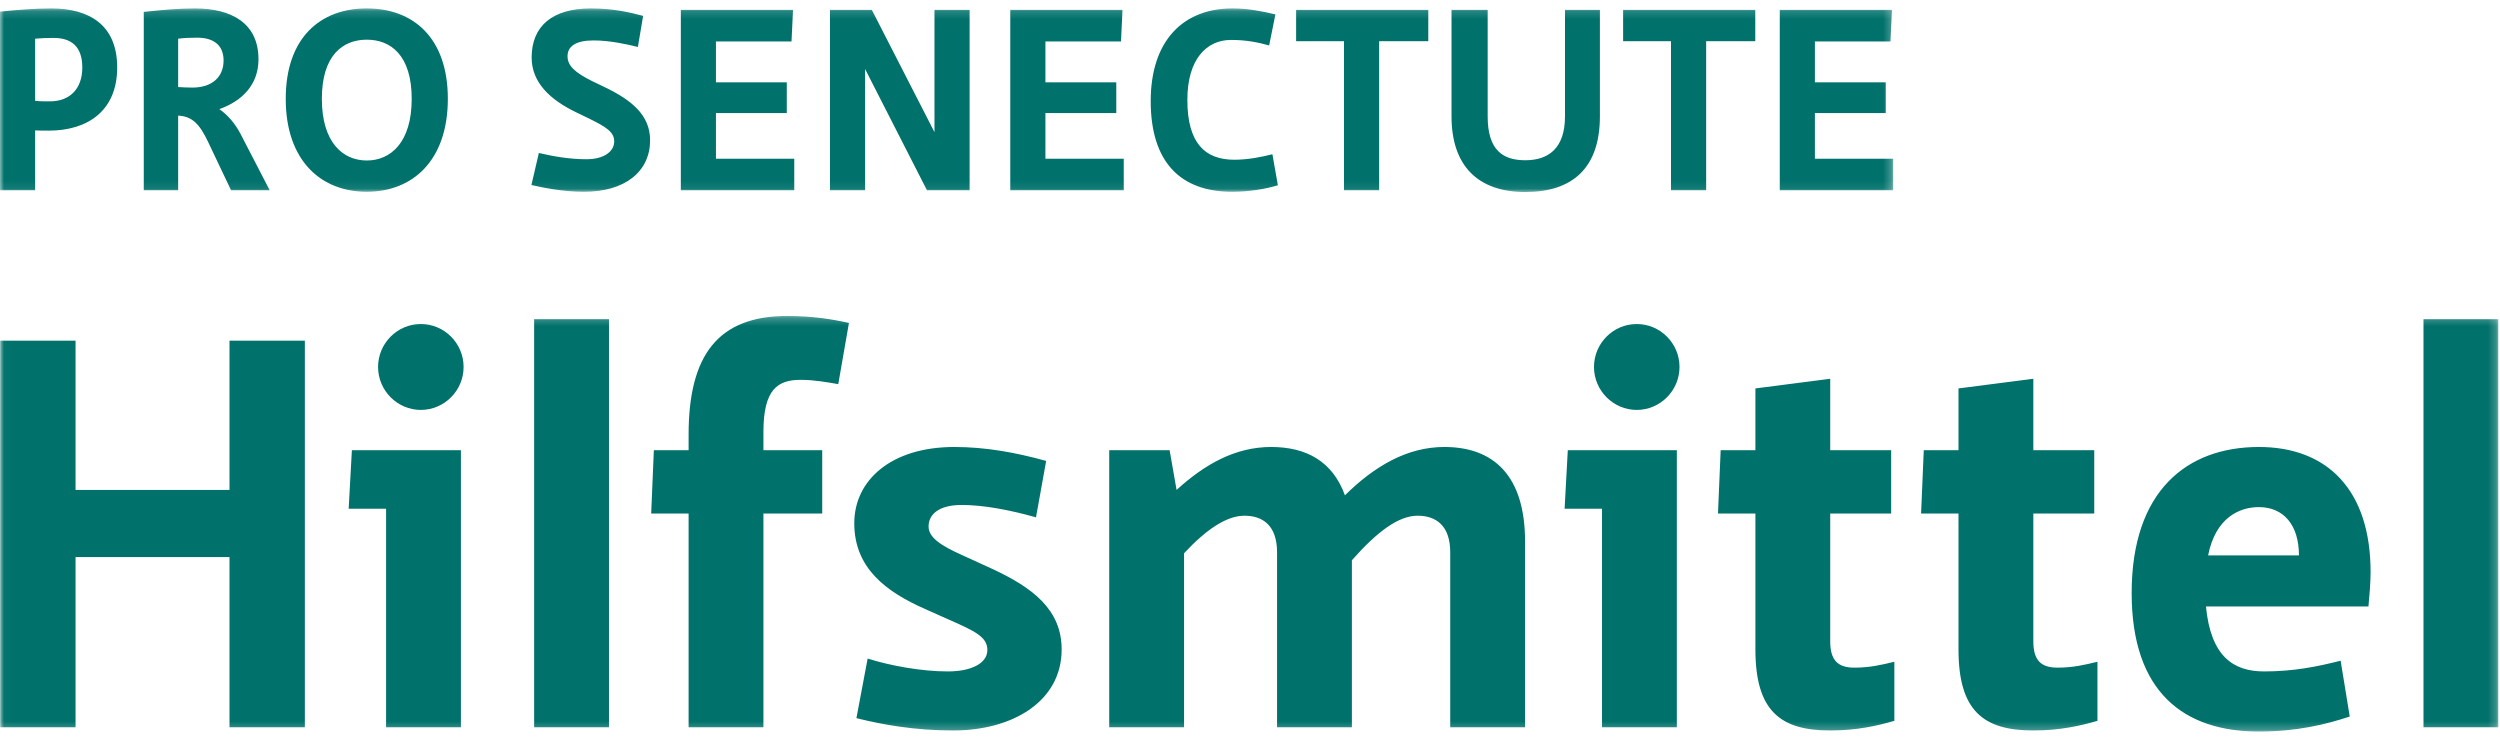
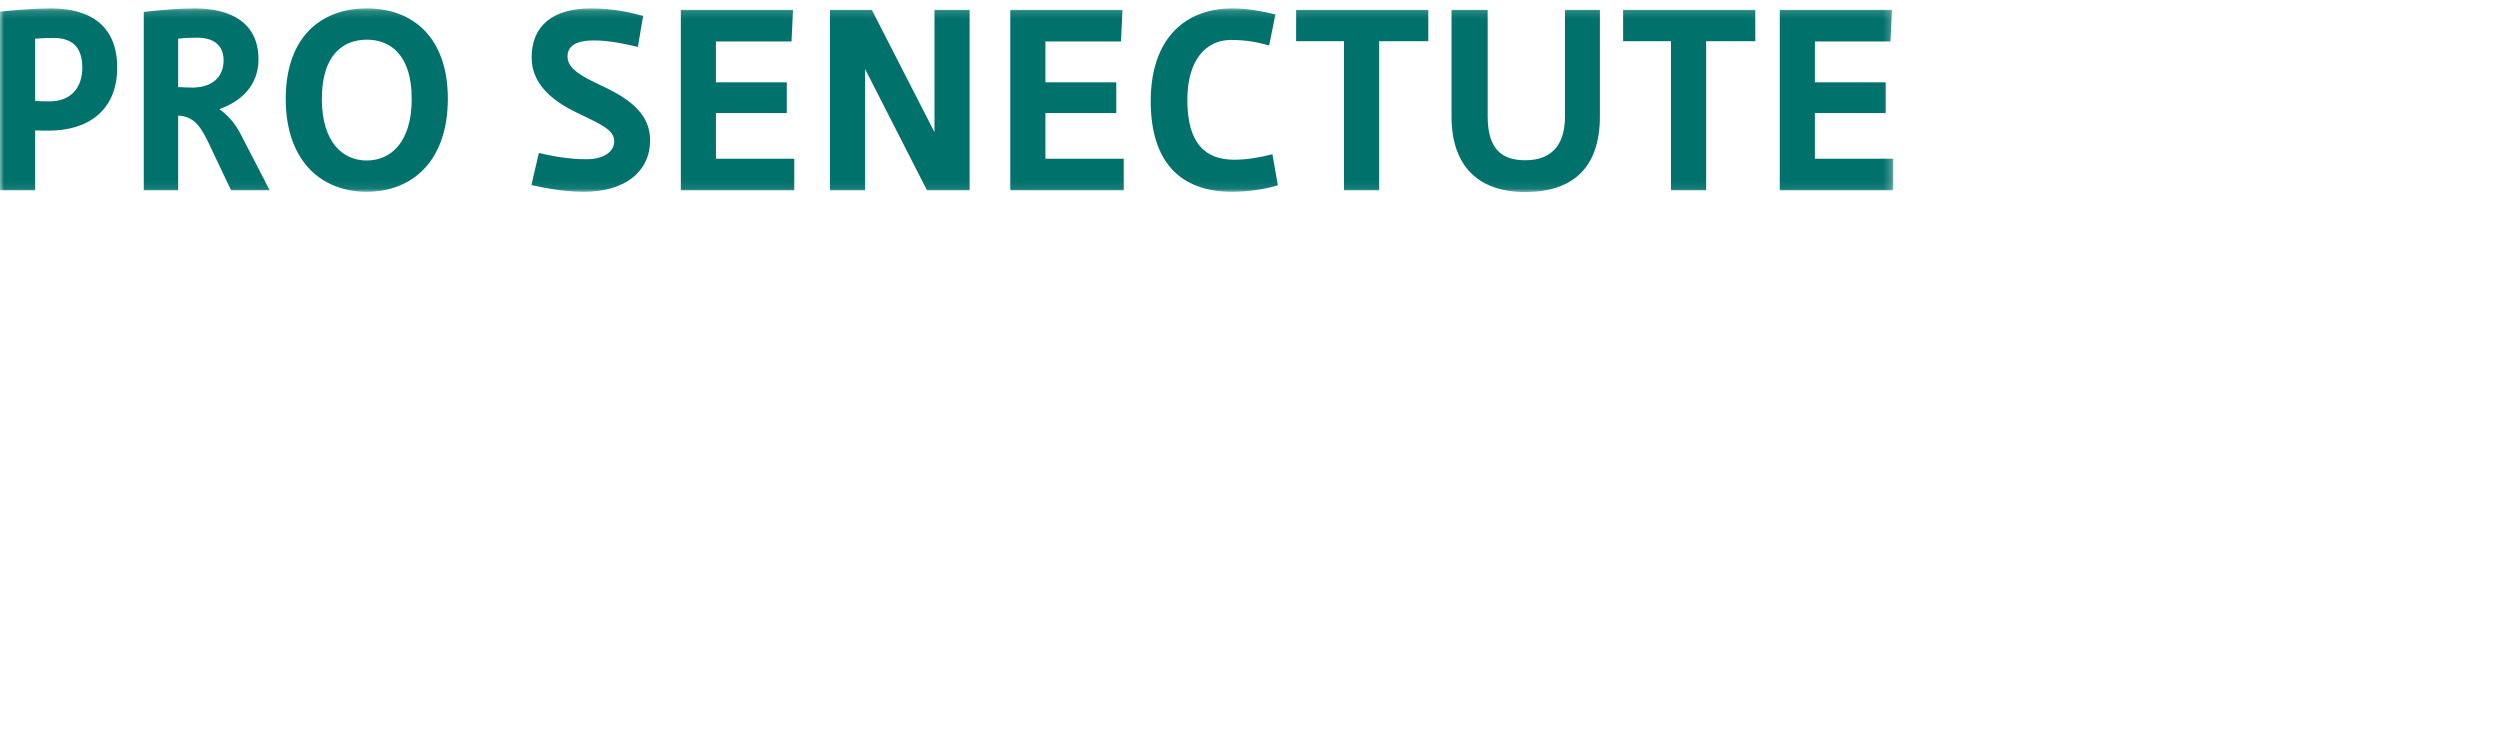
<svg xmlns="http://www.w3.org/2000/svg" xmlns:xlink="http://www.w3.org/1999/xlink" width="310px" height="93px" viewBox="0 0 310 93" version="1.1">
  <title>Slice 1</title>
  <desc>Created with Sketch.</desc>
  <defs>
-     <polygon id="path-1" points="0.024 0.235 309.789 0.235 309.789 51.771 0.024 51.771" />
    <polygon id="path-3" points="0 0.147 234.758 0.147 234.758 22.919 0 22.919" />
  </defs>
  <g id="Page-1" stroke="none" stroke-width="1" fill="none" fill-rule="evenodd">
    <g id="Group-8">
      <g id="Group-7">
        <g id="Group-3" transform="translate(0, 38.942)">
          <mask id="mask-2" fill="white">
            <use xlink:href="#path-1" />
          </mask>
          <g id="Clip-2" />
-           <path d="M28.457,51.238 L37.801,51.238 L37.801,3.298 L28.457,3.298 L28.457,21.808 L9.369,21.808 L9.369,3.298 L0.024,3.298 L0.024,51.238 L9.369,51.238 L9.369,30.132 L28.457,30.132 L28.457,51.238 Z M43.235,24.14 L47.875,24.14 L47.875,51.238 L57.153,51.238 L57.153,16.881 L43.633,16.881 L43.235,24.14 Z M46.881,6.559 C46.881,9.489 49.267,11.888 52.184,11.888 C55.1,11.888 57.486,9.489 57.486,6.559 C57.486,3.632 55.1,1.235 52.184,1.235 C49.267,1.235 46.881,3.632 46.881,6.559 Z M66.234,51.238 L75.513,51.238 L75.513,0.637 L66.234,0.637 L66.234,51.238 Z M80.747,24.74 L85.387,24.74 L85.387,51.238 L94.665,51.238 L94.665,24.74 L101.955,24.74 L101.955,16.881 L94.665,16.881 L94.665,14.619 C94.665,9.29 96.454,8.157 99.304,8.157 C101.028,8.157 102.751,8.491 103.944,8.69 L105.269,1.102 C103.214,0.637 100.63,0.235 97.646,0.235 C89.031,0.235 85.387,5.099 85.387,14.949 L85.387,16.881 L81.078,16.881 L80.747,24.74 Z M105.93,25.936 C105.93,31.532 109.906,34.461 114.746,36.59 L117.727,37.921 C120.908,39.319 122.434,40.052 122.434,41.652 C122.434,43.381 120.313,44.316 117.529,44.316 C114.215,44.316 110.304,43.582 107.588,42.718 L106.195,50.107 C109.376,50.906 113.42,51.638 118.192,51.638 C125.547,51.638 131.645,48.042 131.645,41.585 C131.645,36.66 128.066,33.929 123.029,31.595 L119.252,29.868 C116.734,28.735 115.143,27.735 115.143,26.338 C115.143,24.803 116.469,23.673 119.252,23.673 C121.903,23.673 125.15,24.271 128.464,25.207 L129.724,18.213 C125.88,17.147 122.168,16.484 118.324,16.484 C110.504,16.484 105.93,20.612 105.93,25.936 Z M137.544,51.238 L146.823,51.238 L146.823,29.665 C149.607,26.668 152.125,25.006 154.311,25.006 C156.632,25.006 158.355,26.268 158.355,29.532 L158.355,51.238 L167.634,51.238 L167.634,30.53 C170.747,27.002 173.401,25.006 175.784,25.006 C178.105,25.006 179.828,26.268 179.828,29.532 L179.828,51.238 L189.107,51.238 L189.107,28.202 C189.107,19.944 185.13,16.484 179.1,16.484 C174.461,16.484 170.419,18.878 166.771,22.476 C165.25,18.28 162.001,16.484 157.625,16.484 C153.185,16.484 149.407,18.612 145.895,21.808 L145.032,16.881 L137.544,16.881 L137.544,51.238 Z M194.011,24.14 L198.65,24.14 L198.65,51.238 L207.927,51.238 L207.927,16.881 L194.407,16.881 L194.011,24.14 Z M197.655,6.559 C197.655,9.489 200.041,11.888 202.957,11.888 C205.873,11.888 208.259,9.489 208.259,6.559 C208.259,3.632 205.873,1.235 202.957,1.235 C200.041,1.235 197.655,3.632 197.655,6.559 Z M213.031,24.74 L217.671,24.74 L217.671,41.585 C217.671,49.173 220.717,51.638 226.947,51.638 C230.261,51.638 232.849,51.04 234.9,50.439 L234.9,43.115 C233.244,43.517 231.851,43.846 229.93,43.846 C227.875,43.846 226.947,42.914 226.947,40.585 L226.947,24.74 L234.505,24.74 L234.505,16.881 L226.947,16.881 L226.947,8.026 L217.671,9.223 L217.671,16.881 L213.362,16.881 L213.031,24.74 Z M238.214,24.74 L242.853,24.74 L242.853,41.585 C242.853,49.173 245.904,51.638 252.134,51.638 C255.446,51.638 258.031,51.04 260.085,50.439 L260.085,43.115 C258.431,43.517 257.038,43.846 255.117,43.846 C253.06,43.846 252.134,42.914 252.134,40.585 L252.134,24.74 L259.687,24.74 L259.687,16.881 L252.134,16.881 L252.134,8.026 L242.853,9.223 L242.853,16.881 L238.548,16.881 L238.214,24.74 Z M293.688,36.256 C293.818,34.859 293.953,33.326 293.953,31.994 C293.953,21.808 288.583,16.484 280.102,16.484 C271.154,16.484 264.326,21.943 264.326,34.592 C264.326,46.909 270.821,51.771 280.102,51.771 C284.741,51.771 288.383,50.906 291.367,49.907 L290.239,42.984 C287.39,43.713 284.407,44.316 280.763,44.316 C276.919,44.316 274.137,42.451 273.538,36.256 L293.688,36.256 Z M280.102,23.939 C283.149,23.939 285.07,26.135 285.07,29.931 L273.803,29.931 C274.731,25.273 277.649,23.939 280.102,23.939 Z M300.513,51.238 L309.789,51.238 L309.789,0.637 L300.513,0.637 L300.513,51.238 Z" id="Fill-1" fill="#00716B" mask="url(#mask-2)" />
+           <path d="M28.457,51.238 L37.801,51.238 L37.801,3.298 L28.457,3.298 L28.457,21.808 L9.369,21.808 L9.369,3.298 L0.024,3.298 L0.024,51.238 L9.369,51.238 L9.369,30.132 L28.457,30.132 L28.457,51.238 Z M43.235,24.14 L47.875,24.14 L47.875,51.238 L57.153,51.238 L57.153,16.881 L43.633,16.881 L43.235,24.14 Z M46.881,6.559 C46.881,9.489 49.267,11.888 52.184,11.888 C55.1,11.888 57.486,9.489 57.486,6.559 C57.486,3.632 55.1,1.235 52.184,1.235 C49.267,1.235 46.881,3.632 46.881,6.559 Z M66.234,51.238 L75.513,51.238 L75.513,0.637 L66.234,0.637 L66.234,51.238 Z M80.747,24.74 L85.387,24.74 L85.387,51.238 L94.665,51.238 L94.665,24.74 L101.955,24.74 L101.955,16.881 L94.665,16.881 L94.665,14.619 C94.665,9.29 96.454,8.157 99.304,8.157 C101.028,8.157 102.751,8.491 103.944,8.69 L105.269,1.102 C103.214,0.637 100.63,0.235 97.646,0.235 C89.031,0.235 85.387,5.099 85.387,14.949 L85.387,16.881 L81.078,16.881 L80.747,24.74 Z M105.93,25.936 C105.93,31.532 109.906,34.461 114.746,36.59 L117.727,37.921 C120.908,39.319 122.434,40.052 122.434,41.652 C122.434,43.381 120.313,44.316 117.529,44.316 C114.215,44.316 110.304,43.582 107.588,42.718 L106.195,50.107 C109.376,50.906 113.42,51.638 118.192,51.638 C125.547,51.638 131.645,48.042 131.645,41.585 C131.645,36.66 128.066,33.929 123.029,31.595 L119.252,29.868 C116.734,28.735 115.143,27.735 115.143,26.338 C115.143,24.803 116.469,23.673 119.252,23.673 C121.903,23.673 125.15,24.271 128.464,25.207 L129.724,18.213 C125.88,17.147 122.168,16.484 118.324,16.484 C110.504,16.484 105.93,20.612 105.93,25.936 Z M137.544,51.238 L146.823,51.238 L146.823,29.665 C149.607,26.668 152.125,25.006 154.311,25.006 C156.632,25.006 158.355,26.268 158.355,29.532 L158.355,51.238 L167.634,51.238 L167.634,30.53 C170.747,27.002 173.401,25.006 175.784,25.006 C178.105,25.006 179.828,26.268 179.828,29.532 L179.828,51.238 L189.107,51.238 L189.107,28.202 C189.107,19.944 185.13,16.484 179.1,16.484 C174.461,16.484 170.419,18.878 166.771,22.476 C165.25,18.28 162.001,16.484 157.625,16.484 C153.185,16.484 149.407,18.612 145.895,21.808 L145.032,16.881 L137.544,16.881 L137.544,51.238 Z M194.011,24.14 L198.65,24.14 L198.65,51.238 L207.927,51.238 L207.927,16.881 L194.407,16.881 L194.011,24.14 Z M197.655,6.559 C197.655,9.489 200.041,11.888 202.957,11.888 C205.873,11.888 208.259,9.489 208.259,6.559 C208.259,3.632 205.873,1.235 202.957,1.235 C200.041,1.235 197.655,3.632 197.655,6.559 Z M213.031,24.74 L217.671,24.74 L217.671,41.585 C217.671,49.173 220.717,51.638 226.947,51.638 C230.261,51.638 232.849,51.04 234.9,50.439 L234.9,43.115 C233.244,43.517 231.851,43.846 229.93,43.846 C227.875,43.846 226.947,42.914 226.947,40.585 L226.947,24.74 L234.505,24.74 L234.505,16.881 L226.947,16.881 L226.947,8.026 L217.671,9.223 L217.671,16.881 L213.362,16.881 L213.031,24.74 Z L242.853,24.74 L242.853,41.585 C242.853,49.173 245.904,51.638 252.134,51.638 C255.446,51.638 258.031,51.04 260.085,50.439 L260.085,43.115 C258.431,43.517 257.038,43.846 255.117,43.846 C253.06,43.846 252.134,42.914 252.134,40.585 L252.134,24.74 L259.687,24.74 L259.687,16.881 L252.134,16.881 L252.134,8.026 L242.853,9.223 L242.853,16.881 L238.548,16.881 L238.214,24.74 Z M293.688,36.256 C293.818,34.859 293.953,33.326 293.953,31.994 C293.953,21.808 288.583,16.484 280.102,16.484 C271.154,16.484 264.326,21.943 264.326,34.592 C264.326,46.909 270.821,51.771 280.102,51.771 C284.741,51.771 288.383,50.906 291.367,49.907 L290.239,42.984 C287.39,43.713 284.407,44.316 280.763,44.316 C276.919,44.316 274.137,42.451 273.538,36.256 L293.688,36.256 Z M280.102,23.939 C283.149,23.939 285.07,26.135 285.07,29.931 L273.803,29.931 C274.731,25.273 277.649,23.939 280.102,23.939 Z M300.513,51.238 L309.789,51.238 L309.789,0.637 L300.513,0.637 L300.513,51.238 Z" id="Fill-1" fill="#00716B" mask="url(#mask-2)" />
        </g>
        <g id="Group-6" transform="translate(0, 0.894)">
          <mask id="mask-4" fill="white">
            <use xlink:href="#path-3" />
          </mask>
          <g id="Clip-5" />
          <path d="M-0,22.701 L4.357,22.701 L4.357,15.276 C4.883,15.305 5.44,15.305 6.028,15.305 C10.978,15.305 14.532,12.76 14.532,7.478 C14.532,2.195 11.071,0.147 6.337,0.147 C4.264,0.147 1.761,0.363 -0,0.551 L-0,22.701 Z M6.646,3.808 C8.813,3.808 10.206,4.836 10.206,7.478 C10.206,10.12 8.66,11.674 6.183,11.674 C5.565,11.674 4.944,11.674 4.357,11.612 L4.357,3.903 C5.037,3.84 5.811,3.808 6.646,3.808 Z M17.827,22.701 L22.091,22.701 L22.091,13.441 C23.857,13.534 24.753,14.498 25.805,16.704 L28.652,22.701 L33.442,22.701 L29.794,15.648 C29.115,14.373 28.25,13.379 27.198,12.635 C30.011,11.642 32.052,9.623 32.052,6.453 C32.052,1.946 28.652,0.147 24.166,0.147 C22.155,0.147 20.114,0.333 17.827,0.581 L17.827,22.701 Z M24.475,3.779 C26.333,3.779 27.724,4.586 27.724,6.607 C27.724,8.628 26.333,9.966 23.857,9.966 C23.268,9.966 22.681,9.934 22.091,9.902 L22.091,3.903 C22.834,3.808 23.64,3.779 24.475,3.779 Z M45.479,0.147 C39.757,0.147 35.431,3.747 35.431,11.361 C35.431,18.977 39.757,22.887 45.479,22.887 C51.202,22.887 55.532,18.977 55.532,11.361 C55.532,3.747 51.202,0.147 45.479,0.147 Z M45.479,4.026 C48.421,4.026 51.051,5.922 51.051,11.361 C51.051,16.802 48.421,19.008 45.479,19.008 C42.54,19.008 39.91,16.802 39.91,11.361 C39.91,5.922 42.54,4.026 45.479,4.026 Z M65.924,6.233 C65.924,9.342 68.211,11.486 71.523,13.071 L72.943,13.756 C75.234,14.874 76.162,15.495 76.162,16.645 C76.162,17.888 74.895,18.852 72.726,18.852 C70.59,18.852 68.52,18.48 66.82,18.074 L65.894,22.05 C67.439,22.391 69.787,22.887 72.417,22.887 C77.521,22.887 80.612,20.374 80.612,16.491 C80.612,13.382 78.327,11.517 74.954,9.9 L73.532,9.217 C71.241,8.099 70.374,7.228 70.374,6.078 C70.374,4.836 71.426,4.119 73.595,4.119 C75.606,4.119 77.708,4.586 79.097,4.929 L79.747,1.077 C78.047,0.612 75.916,0.147 73.286,0.147 C68.489,0.147 65.924,2.35 65.924,6.233 Z M84.422,22.701 L98.489,22.701 L98.489,18.791 L88.777,18.791 L88.777,13.13 L97.561,13.13 L97.561,9.313 L88.777,9.313 L88.777,4.244 L98.148,4.244 L98.334,0.333 L84.422,0.333 L84.422,22.701 Z M114.945,22.701 L120.232,22.701 L120.232,0.333 L115.875,0.333 L115.875,15.493 L108.107,0.333 L102.916,0.333 L102.916,22.701 L107.271,22.701 L107.271,7.664 L114.945,22.701 Z M125.275,22.701 L139.345,22.701 L139.345,18.791 L129.633,18.791 L129.633,13.13 L138.419,13.13 L138.419,9.313 L129.633,9.313 L129.633,4.244 L139.004,4.244 L139.189,0.333 L125.275,0.333 L125.275,22.701 Z M157.778,18.231 C156.448,18.573 154.746,18.913 153.046,18.913 C149.427,18.913 147.232,16.863 147.232,11.486 C147.232,6.45 149.612,4.058 152.644,4.058 C154.622,4.058 156.014,4.368 157.376,4.74 L158.15,0.891 C156.448,0.488 154.716,0.147 152.831,0.147 C146.738,0.147 142.688,4.119 142.688,11.642 C142.688,19.256 146.427,22.887 152.766,22.887 C154.904,22.887 156.913,22.547 158.457,22.08 L157.778,18.231 Z M160.721,4.212 L166.656,4.212 L166.656,22.701 L171.014,22.701 L171.014,4.212 L177.109,4.212 L177.109,0.333 L160.721,0.333 L160.721,4.212 Z M194.059,0.333 L194.059,13.538 C194.059,17.577 191.927,18.977 189.14,18.977 C186.356,18.977 184.471,17.734 184.471,13.538 L184.471,0.333 L179.989,0.333 L179.989,13.538 C179.989,19.659 183.265,22.919 189.14,22.919 C195.018,22.919 198.387,19.907 198.387,13.538 L198.387,0.333 L194.059,0.333 Z M201.267,4.212 L207.204,4.212 L207.204,22.701 L211.564,22.701 L211.564,4.212 L217.655,4.212 L217.655,0.333 L201.267,0.333 L201.267,4.212 Z M220.691,22.701 L234.758,22.701 L234.758,18.791 L225.048,18.791 L225.048,13.13 L233.833,13.13 L233.833,9.313 L225.048,9.313 L225.048,4.244 L234.417,4.244 L234.605,0.333 L220.691,0.333 L220.691,22.701 Z" id="Fill-4" fill="#00716B" mask="url(#mask-4)" />
        </g>
      </g>
    </g>
  </g>
</svg>